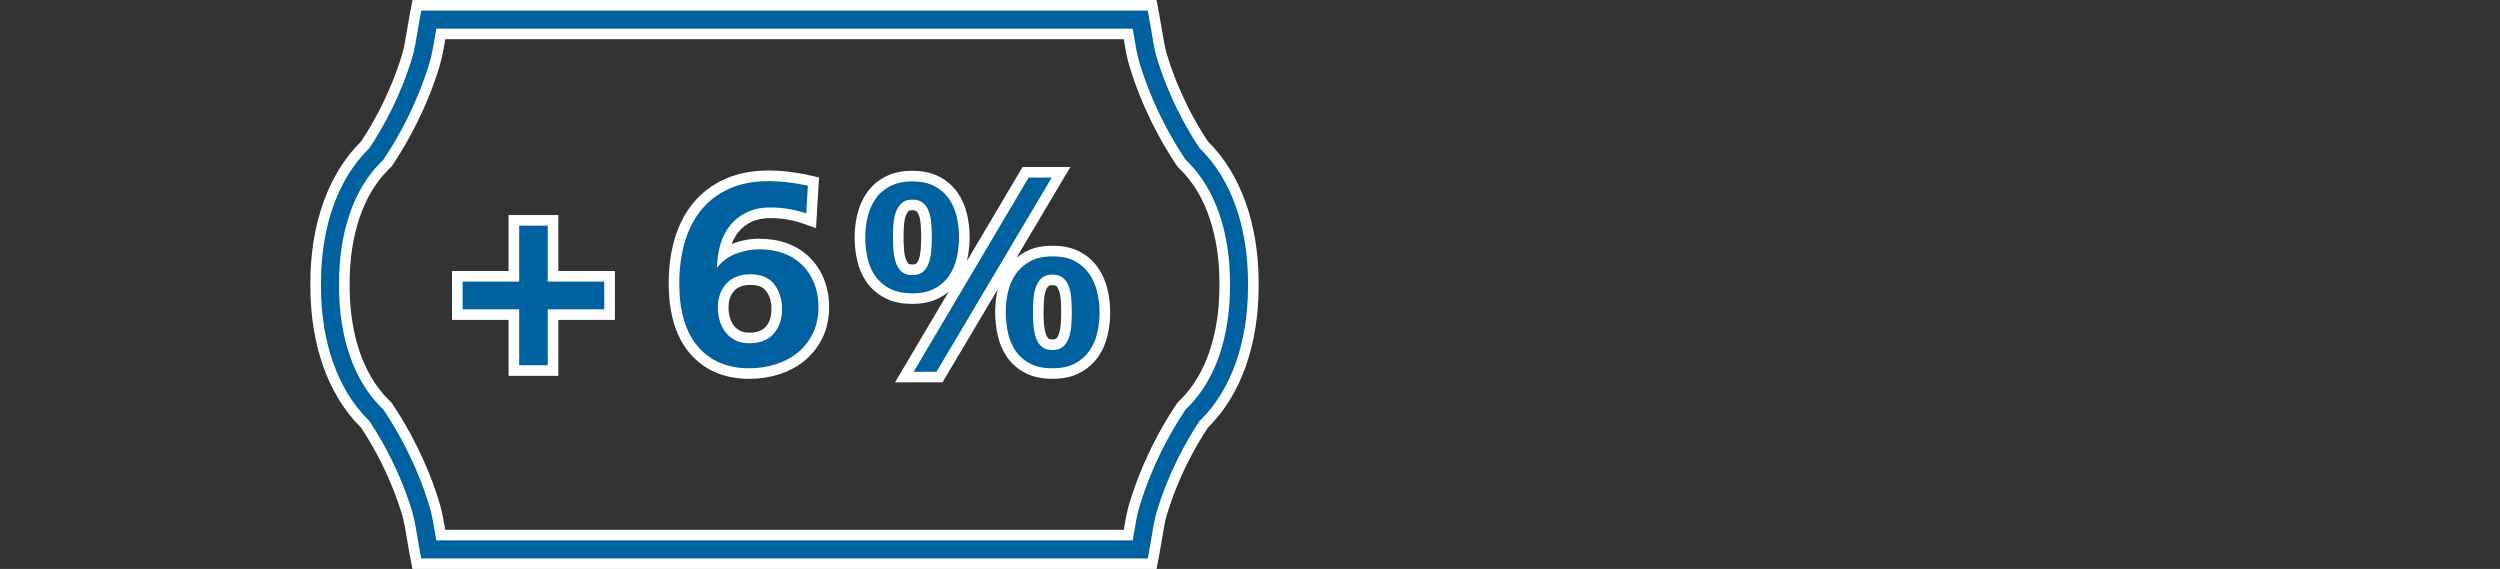
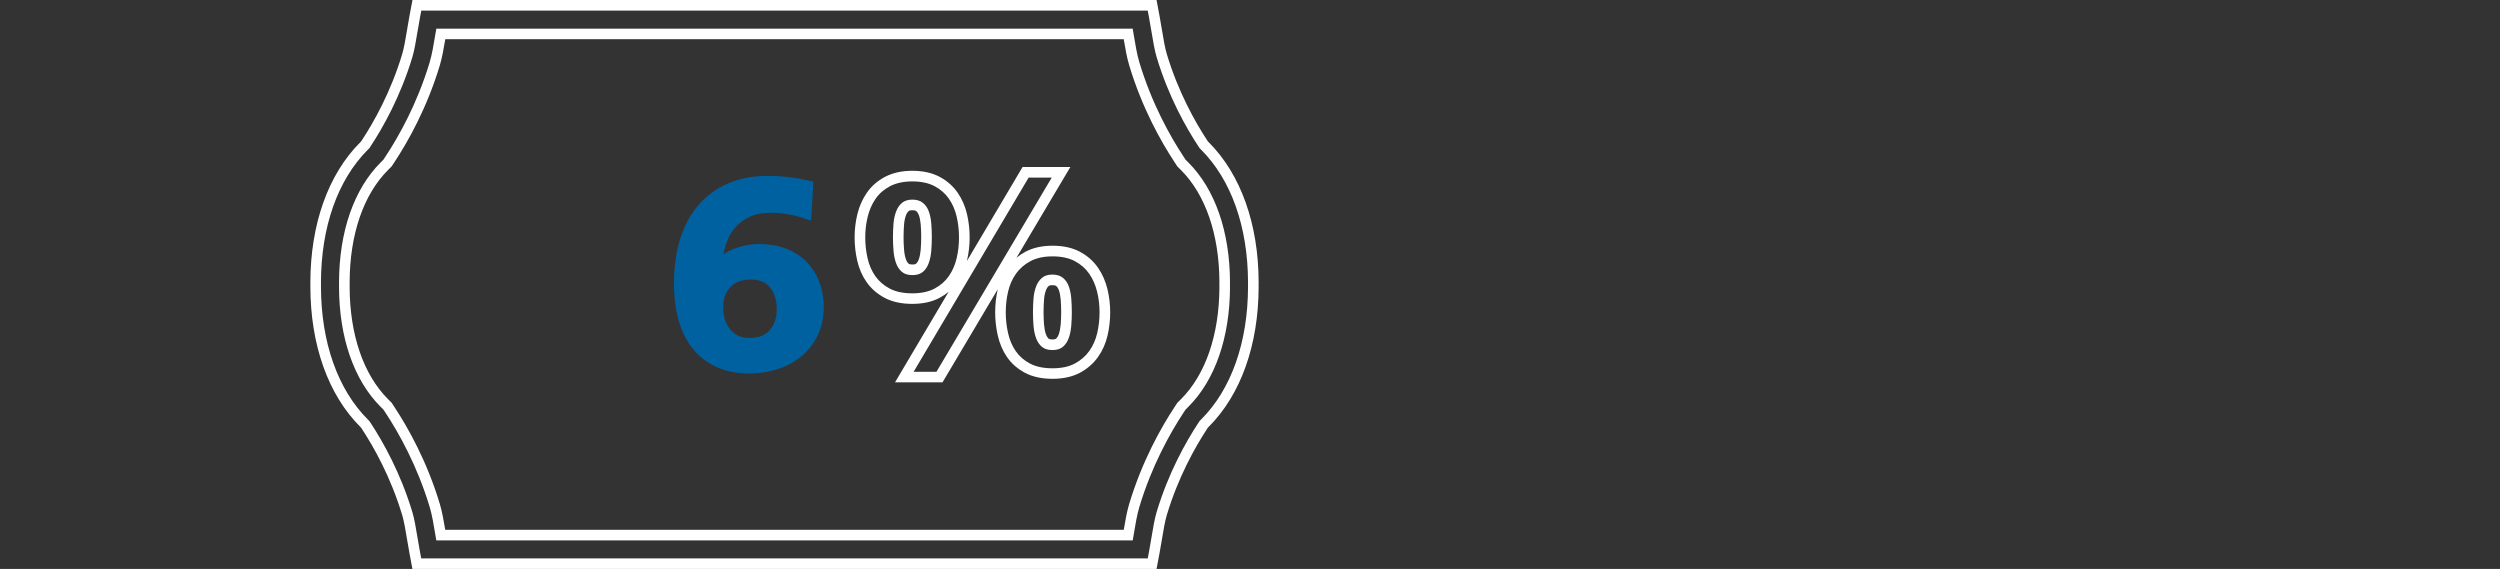
<svg xmlns="http://www.w3.org/2000/svg" width="100%" height="100%" viewBox="0 0 725 165" version="1.1" xml:space="preserve" style="fill-rule:evenodd;clip-rule:evenodd;stroke-linejoin:round;stroke-miterlimit:2;">
  <rect x="0" y="0" width="725" height="165" fill="#333333" stroke="none" />
  <g>
    <g>
      <g>
-         <path d="M120.874,163.488l-0.634,-3.387c-0.234,-1.236 -0.456,-2.582 -0.677,-3.904c-0.462,-2.772 -0.899,-5.391 -1.446,-7.198c-3.373,-11.225 -8.37,-20.09 -11.963,-25.549l-0.253,-0.381l-0.32,-0.319c-9.033,-9.025 -14.024,-23.096 -14.043,-39.638l0,-0.136c0.007,-0.159 0.013,-0.295 0.013,-0.424c-0,-0.129 -0.006,-0.258 -0.006,-0.399l-0,-0.129c0.018,-16.567 5.009,-30.651 14.043,-39.681l0.32,-0.32l0.252,-0.381c3.594,-5.453 8.584,-14.311 11.957,-25.518c0.547,-1.819 0.984,-4.432 1.446,-7.198c0.221,-1.334 0.449,-2.705 0.695,-3.996l0.64,-3.381l213.228,0l0.634,3.381c0.24,1.26 0.462,2.619 0.683,3.928c0.468,2.797 0.905,5.435 1.453,7.248c3.378,11.231 8.363,20.083 11.956,25.536l0.253,0.381l0.32,0.32c9.027,9.018 14.018,23.064 14.055,39.551l0,0.117l-0.006,0.123c-0.006,0.135 -0.012,0.277 -0.012,0.424c-0,0.142 0.006,0.277 0.012,0.425l0.006,0.116l0,0.123c-0.037,16.487 -5.028,30.528 -14.055,39.54l-0.32,0.319l-0.253,0.382c-3.587,5.458 -8.578,14.311 -11.95,25.529c-0.554,1.826 -0.991,4.451 -1.452,7.223c-0.228,1.353 -0.45,2.681 -0.677,3.904l-0.634,3.387l-213.265,0l-0,-0.018Zm206.311,-8.299l0.049,-0.283c0.517,-3.098 0.997,-6 1.705,-8.329c3.655,-12.166 9.064,-21.774 12.96,-27.688l0.72,-1.094l0.923,-0.922c7.44,-7.432 11.569,-19.358 11.624,-33.589c-0.012,-0.258 -0.018,-0.498 -0.018,-0.744c-0,-0.258 0.006,-0.504 0.018,-0.75c-0.055,-14.225 -4.178,-26.157 -11.624,-33.595l-0.923,-0.922l-0.714,-1.088c-3.895,-5.914 -9.305,-15.522 -12.972,-27.706c-0.702,-2.318 -1.182,-5.195 -1.686,-8.238l-0.068,-0.411l-199.352,-0c-0.018,0.104 -0.067,0.424 -0.067,0.424c-0.511,3.049 -0.991,5.92 -1.693,8.243c-3.661,12.166 -9.077,21.774 -12.972,27.694l-0.714,1.082l-0.917,0.922c-7.458,7.457 -11.587,19.438 -11.612,33.736c0.006,0.179 0.013,0.388 0.013,0.603c-0,0.221 -0.007,0.442 -0.013,0.664c0.025,14.243 4.148,26.218 11.612,33.669l0.923,0.922l0.72,1.088c3.896,5.92 9.317,15.534 12.973,27.712c0.701,2.311 1.181,5.188 1.686,8.231l0.061,0.357l199.358,-0l0,0.012Z" style="fill:#0061a0;fill-rule:nonzero;" />
        <path d="M332.84,3.074l0.4,2.127c0.234,1.248 0.462,2.6 0.677,3.903c0.474,2.853 0.923,5.52 1.496,7.432c3.427,11.41 8.498,20.397 12.141,25.936l0.338,0.51l0.431,0.43c8.739,8.729 13.569,22.389 13.606,38.47l0,0.074l-0.006,0.074c-0.012,0.166 -0.012,0.332 -0.012,0.51c-0,0.166 0.006,0.332 0.012,0.504l0.006,0.074l0,0.074c-0.037,16.081 -4.867,29.74 -13.606,38.457l-0.437,0.437l-0.338,0.51c-3.649,5.539 -8.714,14.538 -12.135,25.929c-0.579,1.918 -1.028,4.586 -1.496,7.414c-0.221,1.34 -0.443,2.662 -0.67,3.873l-0.4,2.133l-210.694,-0l-0.4,-2.133c-0.227,-1.23 -0.455,-2.564 -0.67,-3.873c-0.474,-2.822 -0.917,-5.49 -1.489,-7.389c-3.428,-11.397 -8.499,-20.403 -12.148,-25.948l-0.338,-0.51l-0.437,-0.437c-8.745,-8.735 -13.569,-22.425 -13.594,-38.549l-0,-0.105c0.006,-0.154 0.012,-0.307 0.012,-0.455c0,-0.147 -0.006,-0.295 -0.012,-0.461l-0,-0.104c0.018,-16.125 4.849,-29.821 13.594,-38.563l0.43,-0.43l0.339,-0.51c3.649,-5.539 8.72,-14.532 12.147,-25.923c0.579,-1.918 1.022,-4.58 1.496,-7.402c0.221,-1.327 0.449,-2.686 0.689,-3.952l0.4,-2.127l210.668,-0m-206.323,153.652l201.973,-0c0.092,-0.529 0.178,-1.058 0.264,-1.586c0.511,-3.049 0.979,-5.877 1.656,-8.115c3.606,-11.987 8.935,-21.46 12.769,-27.288l0.634,-0.959l0.812,-0.811c7.741,-7.727 12.024,-20.053 12.074,-34.708c-0.013,-0.246 -0.019,-0.479 -0.019,-0.707c0,-0.246 0.006,-0.479 0.019,-0.713c-0.05,-14.655 -4.333,-26.98 -12.074,-34.714l-0.812,-0.811l-0.628,-0.959c-3.84,-5.828 -9.169,-15.295 -12.782,-27.3c-0.67,-2.226 -1.144,-5.053 -1.643,-8.047c-0.092,-0.572 -0.19,-1.137 -0.283,-1.697l-201.948,0c-0.099,0.566 -0.191,1.144 -0.289,1.709c-0.499,2.994 -0.973,5.822 -1.643,8.053c-3.607,11.994 -8.942,21.46 -12.788,27.288l-0.628,0.953l-0.806,0.811c-7.754,7.746 -12.037,20.114 -12.061,34.825c0.006,0.215 0.012,0.412 0.012,0.608c0,0.203 -0.006,0.406 -0.012,0.603c0.024,14.71 4.307,27.073 12.061,34.812l0.812,0.812l0.634,0.958c3.84,5.834 9.182,15.313 12.788,27.313c0.671,2.219 1.144,5.047 1.643,8.041c0.08,0.528 0.172,1.082 0.265,1.629m208.877,-156.726l-215.782,0l-0.474,2.508l-0.4,2.127c-0.246,1.303 -0.474,2.68 -0.695,4.014c-0.456,2.724 -0.88,5.293 -1.403,7.014c-3.317,11.041 -8.234,19.752 -11.772,25.124l-0.167,0.246l-0.209,0.209c-9.329,9.32 -14.474,23.784 -14.492,40.732l-0,0.216c0.006,0.123 0.006,0.233 0.006,0.344c0,0.11 -0.006,0.227 -0.006,0.338l-0,0.215c0.018,16.948 5.169,31.407 14.492,40.72l0.209,0.209l0.167,0.252c3.538,5.373 8.455,14.102 11.772,25.142c0.517,1.716 0.947,4.291 1.403,7.014c0.209,1.248 0.443,2.656 0.683,3.935l0.4,2.133l0.468,2.508l215.806,0l0.468,-2.508l0.4,-2.133c0.234,-1.248 0.462,-2.613 0.683,-3.935c0.455,-2.729 0.886,-5.298 1.409,-7.032c3.317,-11.041 8.228,-19.757 11.76,-25.13l0.166,-0.252l0.21,-0.209c9.316,-9.301 14.467,-23.729 14.504,-40.628l-0,-0.166l-0.006,-0.092l-0.006,-0.074c-0.006,-0.104 -0.013,-0.215 -0.013,-0.326c0,-0.116 0.007,-0.227 0.013,-0.338l0.006,-0.074l0.006,-0.092l-0,-0.166c-0.037,-16.886 -5.194,-31.32 -14.504,-40.627l-0.21,-0.209l-0.166,-0.246c-3.532,-5.367 -8.443,-14.078 -11.766,-25.13c-0.523,-1.722 -0.954,-4.31 -1.409,-7.051c-0.222,-1.322 -0.449,-2.693 -0.689,-3.972l-0.4,-2.126l-0.462,-2.484Zm-206.262,11.373l196.742,-0c0.462,2.772 0.93,5.372 1.588,7.561c3.717,12.356 9.206,22.105 13.157,28.105l0.627,0.953l0.173,0.264l1.034,1.033c7.144,7.143 11.113,18.67 11.175,32.476c-0.012,0.271 -0.019,0.529 -0.019,0.781c0,0.246 0.007,0.498 0.019,0.775c-0.062,13.807 -4.025,25.333 -11.169,32.464l-1.034,1.032l-0.172,0.265l-0.634,0.959c-3.951,6.006 -9.44,15.749 -13.151,28.093c-0.658,2.164 -1.12,4.752 -1.581,7.512l-196.767,-0c-0.462,-2.748 -0.924,-5.33 -1.576,-7.5c-3.711,-12.35 -9.206,-22.106 -13.163,-28.111l-0.627,-0.959l-0.173,-0.265l-1.034,-1.033c-7.156,-7.149 -11.119,-18.718 -11.156,-32.586c0.006,-0.216 0.012,-0.437 0.012,-0.658c-0,-0.215 -0.006,-0.431 -0.012,-0.658c0.037,-13.868 4,-25.444 11.163,-32.599l1.033,-1.033l0.173,-0.264l0.627,-0.953c3.957,-6.006 9.453,-15.749 13.163,-28.093c0.653,-2.183 1.114,-4.789 1.582,-7.561Z" style="fill:#fff;fill-rule:nonzero;" />
      </g>
      <g>
        <g>
-           <path d="M149.027,107.461l0,-16.223l-16.4,0l0,-11.108l16.4,0l0,-16.223l11.354,0l-0,16.223l16.4,0l-0,11.108l-16.4,0l-0,16.223l-11.354,0Z" style="fill:#0061a0;fill-rule:nonzero;" />
-           <path d="M158.842,65.444l0,16.223l16.4,0l0,8.035l-16.4,-0l0,16.222l-8.277,0l0,-16.222l-16.399,-0l-0,-8.035l16.399,0l0,-16.223l8.277,0m3.077,-3.073l-14.43,-0l-0,16.222l-16.4,0l-0,14.182l16.4,0l-0,16.223l14.43,-0l0,-16.223l16.4,0l0,-14.182l-16.4,0l0,-16.222Z" style="fill:#fff;fill-rule:nonzero;" />
+           </g>
+         <g>
+           <path d="M217.334,108.328c-6.8,-0 -12.221,-2.299 -16.111,-6.836c-3.827,-4.463 -5.772,-10.973 -5.772,-19.345c0,-4.488 0.566,-8.674 1.68,-12.443c1.132,-3.836 2.862,-7.167 5.139,-9.915c2.295,-2.767 5.199,-4.949 8.633,-6.486c3.416,-1.524 7.409,-2.299 11.865,-2.299c3.877,0 7.87,0.461 11.852,1.377l1.268,0.289l-0.671,11.36l-1.92,-0.67c-3.139,-1.094 -6.468,-1.647 -9.902,-1.647c-2.381,-0 -4.461,0.424 -6.184,1.26c-1.729,0.842 -3.169,1.967 -4.283,3.356c-1.132,1.414 -1.994,3.105 -2.566,5.029c-0.228,0.775 -0.413,1.574 -0.554,2.385c0.917,-0.633 1.926,-1.162 3.021,-1.58c2.425,-0.928 4.893,-1.401 7.33,-1.401c2.738,-0 5.273,0.412 7.538,1.235c2.301,0.836 4.308,2.078 5.957,3.695c1.643,1.61 2.941,3.571 3.858,5.834c0.911,2.25 1.372,4.788 1.372,7.549c0,3.055 -0.596,5.827 -1.772,8.231c-1.169,2.391 -2.763,4.432 -4.738,6.061c-1.957,1.611 -4.277,2.859 -6.892,3.701c-2.573,0.836 -5.317,1.26 -8.148,1.26Zm0.32,-27.251c-2.572,-0 -4.486,0.713 -5.846,2.182c-1.397,1.506 -2.074,3.455 -2.074,5.963c0,1.205 0.179,2.373 0.523,3.479c0.332,1.07 0.825,2.017 1.465,2.804c0.621,0.774 1.378,1.37 2.314,1.825c0.91,0.443 2.024,0.67 3.304,0.67c2.609,0 4.529,-0.731 5.865,-2.237c1.384,-1.562 2.055,-3.572 2.055,-6.147c0,-2.552 -0.64,-4.599 -1.951,-6.252c-1.23,-1.537 -3.083,-2.287 -5.655,-2.287Z" style="fill:#0061a0;fill-rule:nonzero;" />
        </g>
        <g>
-           <path d="M217.334,108.328c-6.8,-0 -12.221,-2.299 -16.111,-6.836c-3.827,-4.463 -5.772,-10.973 -5.772,-19.345c0,-4.488 0.566,-8.674 1.68,-12.443c1.132,-3.836 2.862,-7.167 5.139,-9.915c2.295,-2.767 5.199,-4.949 8.633,-6.486c3.416,-1.524 7.409,-2.299 11.865,-2.299c3.877,0 7.87,0.461 11.852,1.377l1.268,0.289l-0.671,11.36l-1.92,-0.67c-3.139,-1.094 -6.468,-1.647 -9.902,-1.647c-2.381,-0 -4.461,0.424 -6.184,1.26c-1.729,0.842 -3.169,1.967 -4.283,3.356c-1.132,1.414 -1.994,3.105 -2.566,5.029c-0.228,0.775 -0.413,1.574 -0.554,2.385c0.917,-0.633 1.926,-1.162 3.021,-1.58c2.425,-0.928 4.893,-1.401 7.33,-1.401c2.738,-0 5.273,0.412 7.538,1.235c2.301,0.836 4.308,2.078 5.957,3.695c1.643,1.61 2.941,3.571 3.858,5.834c0.911,2.25 1.372,4.788 1.372,7.549c0,3.055 -0.596,5.827 -1.772,8.231c-1.169,2.391 -2.763,4.432 -4.738,6.061c-1.957,1.611 -4.277,2.859 -6.892,3.701c-2.573,0.836 -5.317,1.26 -8.148,1.26Zm0.32,-27.251c-2.572,-0 -4.486,0.713 -5.846,2.182c-1.397,1.506 -2.074,3.455 -2.074,5.963c0,1.205 0.179,2.373 0.523,3.479c0.332,1.07 0.825,2.017 1.465,2.804c0.621,0.774 1.378,1.37 2.314,1.825c0.91,0.443 2.024,0.67 3.304,0.67c2.609,0 4.529,-0.731 5.865,-2.237c1.384,-1.562 2.055,-3.572 2.055,-6.147c0,-2.552 -0.64,-4.599 -1.951,-6.252c-1.23,-1.537 -3.083,-2.287 -5.655,-2.287Z" style="fill:#0061a0;fill-rule:nonzero;" />
-           <path d="M222.774,52.529c3.784,-0 7.618,0.449 11.507,1.34l-0.473,8.034c-3.311,-1.155 -6.782,-1.733 -10.406,-1.733c-2.628,-0 -4.917,0.473 -6.862,1.42c-1.944,0.947 -3.551,2.207 -4.806,3.781c-1.262,1.573 -2.209,3.424 -2.837,5.551c-0.628,2.127 -0.948,4.37 -0.948,6.731c1.367,-1.838 3.182,-3.191 5.44,-4.057c2.259,-0.867 4.517,-1.297 6.782,-1.297c2.572,-0 4.911,0.381 7.015,1.143c2.105,0.762 3.902,1.875 5.403,3.35c1.496,1.469 2.665,3.24 3.508,5.318c0.843,2.077 1.261,4.395 1.261,6.971c0,2.834 -0.541,5.354 -1.618,7.561c-1.077,2.207 -2.523,4.057 -4.339,5.551c-1.815,1.494 -3.944,2.637 -6.387,3.424c-2.443,0.787 -5.003,1.18 -7.686,1.18c-6.357,0 -11.342,-2.102 -14.942,-6.301c-3.6,-4.198 -5.396,-10.315 -5.396,-18.349c-0,-4.359 0.535,-8.361 1.618,-12.012c1.077,-3.652 2.695,-6.775 4.849,-9.375c2.154,-2.6 4.849,-4.617 8.08,-6.061c3.237,-1.445 6.985,-2.17 11.237,-2.17m-5.44,47.014c3.046,0 5.385,-0.916 7.015,-2.754c1.631,-1.838 2.443,-4.223 2.443,-7.167c0,-2.89 -0.763,-5.287 -2.289,-7.205c-1.526,-1.918 -3.809,-2.877 -6.861,-2.877c-2.997,0 -5.323,0.891 -6.979,2.68c-1.655,1.783 -2.486,4.125 -2.486,7.008c0,1.365 0.197,2.68 0.591,3.941c0.394,1.26 0.972,2.36 1.735,3.307c0.763,0.947 1.705,1.69 2.837,2.244c1.145,0.547 2.474,0.823 3.994,0.823m5.44,-50.088c-4.671,0 -8.874,0.818 -12.492,2.434c-3.656,1.636 -6.751,3.959 -9.194,6.91c-2.412,2.908 -4.24,6.43 -5.428,10.463c-1.157,3.909 -1.741,8.243 -1.741,12.878c-0,8.748 2.068,15.596 6.141,20.348c4.191,4.893 10.006,7.377 17.274,7.377c2.991,-0 5.895,-0.449 8.634,-1.328c2.806,-0.904 5.292,-2.244 7.403,-3.984c2.147,-1.77 3.877,-3.983 5.138,-6.571c1.28,-2.619 1.926,-5.619 1.926,-8.907c0,-2.957 -0.498,-5.687 -1.483,-8.121c-0.997,-2.459 -2.412,-4.598 -4.203,-6.356c-1.809,-1.777 -4,-3.135 -6.504,-4.045c-2.437,-0.879 -5.151,-1.328 -8.068,-1.328c-2.628,-0 -5.28,0.504 -7.883,1.506c-0.031,0.012 -0.062,0.025 -0.098,0.037c0.492,-1.31 1.144,-2.478 1.944,-3.48c0.979,-1.223 2.209,-2.188 3.754,-2.932c1.514,-0.737 3.366,-1.106 5.514,-1.106c3.261,-0 6.418,0.522 9.39,1.561l3.847,1.34l0.24,-4.063l0.473,-8.035l0.154,-2.594l-2.535,-0.584c-4.099,-0.94 -8.203,-1.42 -12.203,-1.42Zm-5.44,47.015c-1.046,-0 -1.932,-0.172 -2.628,-0.517c-0.726,-0.356 -1.31,-0.817 -1.79,-1.407c-0.524,-0.652 -0.911,-1.402 -1.194,-2.299c-0.302,-0.959 -0.45,-1.974 -0.45,-3.019c0,-2.102 0.542,-3.713 1.662,-4.918c1.058,-1.137 2.603,-1.69 4.72,-1.69c2.763,-0 3.865,0.977 4.449,1.715c1.089,1.371 1.619,3.098 1.619,5.293c-0,2.182 -0.548,3.86 -1.668,5.127c-1.028,1.155 -2.572,1.715 -4.72,1.715Z" style="fill:#fff;fill-rule:nonzero;" />
-         </g>
-         <g>
-           <path d="M262.257,109.348l35.168,-59.383l10.277,0l-35.249,59.383l-10.196,0Zm42.978,-1.02c-2.868,-0 -5.311,-0.523 -7.262,-1.555c-1.945,-1.033 -3.526,-2.416 -4.689,-4.113c-1.132,-1.654 -1.951,-3.578 -2.437,-5.729c-0.468,-2.072 -0.708,-4.211 -0.708,-6.363c0,-2.157 0.24,-4.284 0.708,-6.331c0.486,-2.127 1.342,-4.058 2.529,-5.742c1.212,-1.715 2.812,-3.104 4.751,-4.131c1.951,-1.033 4.344,-1.555 7.108,-1.555c2.812,-0 5.23,0.522 7.187,1.555c1.945,1.033 3.532,2.428 4.726,4.149c1.151,1.673 2,3.59 2.517,5.705c0.499,2.053 0.751,4.186 0.751,6.35c-0,2.152 -0.24,4.279 -0.708,6.326c-0.492,2.127 -1.341,4.063 -2.529,5.742c-1.212,1.715 -2.812,3.104 -4.751,4.131c-1.957,1.038 -4.375,1.561 -7.193,1.561Zm-0.037,-27.171c-0.887,-0 -1.57,0.197 -2.019,0.578c-0.548,0.467 -0.966,1.075 -1.268,1.868c-0.338,0.88 -0.56,1.912 -0.652,3.074c-0.104,1.266 -0.154,2.576 -0.154,3.891c0,1.218 0.05,2.472 0.154,3.738c0.092,1.174 0.308,2.238 0.634,3.153c0.283,0.812 0.689,1.439 1.237,1.918c0.449,0.4 1.145,0.597 2.074,0.597c0.929,-0 1.624,-0.203 2.074,-0.597c0.547,-0.485 0.953,-1.112 1.236,-1.918c0.327,-0.922 0.536,-1.985 0.634,-3.153c0.105,-1.266 0.154,-2.52 0.154,-3.738c0,-1.315 -0.049,-2.631 -0.154,-3.891c-0.092,-1.168 -0.307,-2.213 -0.627,-3.104c-0.277,-0.769 -0.683,-1.359 -1.237,-1.814c-0.493,-0.405 -1.176,-0.602 -2.086,-0.602Zm-40.64,5.434c-2.868,0 -5.317,-0.522 -7.261,-1.555c-1.945,-1.027 -3.527,-2.404 -4.714,-4.1c-1.163,-1.654 -2,-3.584 -2.486,-5.742c-0.468,-2.072 -0.708,-4.211 -0.708,-6.363c-0,-2.157 0.252,-4.297 0.751,-6.35c0.517,-2.121 1.36,-4.039 2.517,-5.704c1.187,-1.722 2.793,-3.123 4.769,-4.15c1.975,-1.033 4.375,-1.555 7.138,-1.555c2.812,-0 5.231,0.522 7.188,1.555c1.944,1.033 3.532,2.428 4.726,4.15c1.157,1.678 1.994,3.602 2.48,5.723c0.468,2.053 0.708,4.18 0.708,6.331c-0,2.152 -0.24,4.279 -0.708,6.326c-0.486,2.127 -1.323,4.051 -2.48,5.729c-1.188,1.722 -2.782,3.117 -4.726,4.15c-1.957,1.033 -4.376,1.555 -7.194,1.555Zm0.037,-27.171c-0.886,-0 -1.569,0.197 -2.018,0.578c-0.548,0.467 -0.967,1.076 -1.268,1.869c-0.339,0.879 -0.56,1.911 -0.652,3.073c-0.105,1.267 -0.154,2.576 -0.154,3.891c-0,1.211 0.049,2.472 0.154,3.738c0.092,1.174 0.307,2.238 0.633,3.154c0.283,0.811 0.69,1.438 1.237,1.918c0.45,0.399 1.145,0.596 2.074,0.596c0.929,-0 1.625,-0.203 2.074,-0.596c0.548,-0.486 0.954,-1.113 1.237,-1.918c0.326,-0.923 0.535,-1.986 0.634,-3.154c0.104,-1.266 0.154,-2.52 0.154,-3.738c-0,-1.315 -0.05,-2.631 -0.154,-3.891c-0.093,-1.168 -0.308,-2.213 -0.628,-3.104c-0.277,-0.769 -0.683,-1.359 -1.237,-1.814c-0.492,-0.405 -1.175,-0.602 -2.086,-0.602Z" style="fill:#0061a0;fill-rule:nonzero;" />
          <path d="M305.001,51.508l-33.428,56.31l-6.621,-0l33.347,-56.31l6.702,0m-40.443,1.101c2.572,-0 4.732,0.461 6.462,1.377c1.735,0.922 3.126,2.139 4.178,3.663c1.052,1.525 1.797,3.259 2.246,5.201c0.443,1.943 0.671,3.941 0.671,5.988c-0,2.047 -0.222,4.045 -0.671,5.987c-0.449,1.943 -1.194,3.676 -2.246,5.201c-1.052,1.524 -2.443,2.741 -4.178,3.664c-1.736,0.922 -3.89,1.377 -6.462,1.377c-2.628,-0 -4.806,-0.462 -6.541,-1.377c-1.736,-0.916 -3.127,-2.127 -4.179,-3.621c-1.052,-1.494 -1.803,-3.228 -2.246,-5.201c-0.449,-1.967 -0.671,-3.977 -0.671,-6.024c0,-2.047 0.234,-4.045 0.708,-5.988c0.474,-1.942 1.237,-3.676 2.283,-5.2c1.052,-1.525 2.455,-2.742 4.215,-3.664c1.766,-0.922 3.908,-1.383 6.431,-1.383m0.037,27.171c1.323,-0 2.357,-0.326 3.095,-0.984c0.745,-0.658 1.299,-1.506 1.668,-2.557c0.369,-1.051 0.609,-2.232 0.714,-3.541c0.104,-1.309 0.16,-2.6 0.16,-3.86c-0,-1.365 -0.056,-2.705 -0.16,-4.015c-0.105,-1.309 -0.345,-2.483 -0.714,-3.504c-0.369,-1.026 -0.942,-1.85 -1.705,-2.483c-0.769,-0.627 -1.784,-0.947 -3.058,-0.947c-1.274,0 -2.277,0.314 -3.015,0.947c-0.745,0.633 -1.311,1.457 -1.705,2.483c-0.394,1.027 -0.646,2.195 -0.757,3.504c-0.105,1.316 -0.16,2.65 -0.16,4.015c0,1.26 0.055,2.545 0.16,3.86c0.105,1.316 0.345,2.496 0.714,3.541c0.369,1.051 0.923,1.906 1.668,2.557c0.744,0.658 1.778,0.984 3.095,0.984m40.64,-5.434c2.572,-0 4.732,0.461 6.461,1.377c1.735,0.922 3.126,2.139 4.178,3.663c1.053,1.525 1.816,3.258 2.29,5.201c0.473,1.943 0.707,3.94 0.707,5.987c0,2.048 -0.221,4.045 -0.67,5.988c-0.45,1.943 -1.213,3.676 -2.29,5.201c-1.077,1.524 -2.486,2.741 -4.215,3.663c-1.729,0.922 -3.889,1.377 -6.461,1.377c-2.628,0 -4.807,-0.461 -6.542,-1.377c-1.735,-0.916 -3.114,-2.127 -4.141,-3.62c-1.028,-1.494 -1.76,-3.228 -2.21,-5.201c-0.449,-1.967 -0.67,-3.977 -0.67,-6.024c-0,-2.047 0.221,-4.045 0.67,-5.988c0.443,-1.942 1.206,-3.676 2.283,-5.2c1.077,-1.525 2.487,-2.742 4.216,-3.664c1.747,-0.922 3.87,-1.383 6.394,-1.383m-0.037,27.171c1.323,-0 2.356,-0.326 3.095,-0.984c0.745,-0.658 1.298,-1.506 1.668,-2.557c0.369,-1.051 0.609,-2.232 0.713,-3.541c0.105,-1.309 0.16,-2.6 0.16,-3.861c0,-1.364 -0.055,-2.704 -0.16,-4.014c-0.104,-1.309 -0.344,-2.483 -0.713,-3.504c-0.37,-1.026 -0.942,-1.85 -1.705,-2.483c-0.769,-0.627 -1.785,-0.947 -3.058,-0.947c-1.274,0 -2.277,0.314 -3.016,0.947c-0.744,0.633 -1.311,1.457 -1.704,2.483c-0.394,1.027 -0.647,2.195 -0.757,3.504c-0.105,1.316 -0.16,2.65 -0.16,4.014c-0,1.261 0.055,2.545 0.16,3.861c0.104,1.316 0.344,2.496 0.714,3.541c0.369,1.051 0.923,1.906 1.667,2.557c0.739,0.652 1.773,0.984 3.096,0.984m5.206,-53.082l-13.859,-0l-0.892,1.506l-15.249,25.745c0.012,-0.062 0.031,-0.123 0.043,-0.185c0.499,-2.164 0.751,-4.407 0.751,-6.676c-0,-2.262 -0.252,-4.512 -0.751,-6.67c-0.535,-2.317 -1.446,-4.419 -2.714,-6.251c-1.329,-1.931 -3.101,-3.486 -5.267,-4.635c-2.179,-1.156 -4.837,-1.74 -7.908,-1.74c-3.009,-0 -5.649,0.584 -7.846,1.727c-2.203,1.15 -3.994,2.711 -5.329,4.642c-1.262,1.825 -2.185,3.915 -2.745,6.214c-0.529,2.17 -0.8,4.427 -0.8,6.713c0,2.269 0.253,4.525 0.745,6.707c0.529,2.348 1.452,4.463 2.732,6.283c1.329,1.893 3.095,3.43 5.255,4.573c2.173,1.15 4.862,1.734 7.982,1.734c3.071,-0 5.729,-0.584 7.907,-1.74c0.96,-0.51 1.84,-1.094 2.647,-1.764l-12.806,21.62l-2.745,4.641l13.772,0l0.892,-1.506l15.126,-25.481c-0.492,2.152 -0.744,4.396 -0.744,6.664c-0,2.268 0.252,4.524 0.744,6.707c0.53,2.336 1.428,4.438 2.671,6.252c1.305,1.905 3.071,3.454 5.237,4.604c2.179,1.149 4.862,1.733 7.982,1.733c3.07,0 5.729,-0.584 7.907,-1.733c2.154,-1.143 3.939,-2.693 5.292,-4.604c1.305,-1.845 2.24,-3.959 2.77,-6.283c0.498,-2.164 0.75,-4.408 0.75,-6.676c0,-2.281 -0.27,-4.543 -0.794,-6.713c-0.56,-2.299 -1.483,-4.389 -2.744,-6.215c-1.329,-1.93 -3.102,-3.485 -5.268,-4.635c-2.178,-1.156 -4.837,-1.74 -7.907,-1.74c-3.016,0 -5.649,0.584 -7.828,1.734c-0.954,0.504 -1.834,1.088 -2.634,1.752l12.874,-21.682l2.751,-4.622Zm-45.809,28.271c-0.603,0 -0.948,-0.11 -1.058,-0.209c-0.345,-0.307 -0.61,-0.725 -0.807,-1.278c-0.283,-0.8 -0.467,-1.728 -0.547,-2.773c-0.099,-1.223 -0.148,-2.44 -0.148,-3.615c-0,-1.272 0.049,-2.545 0.148,-3.768c0.08,-1.008 0.27,-1.899 0.554,-2.643c0.209,-0.547 0.48,-0.953 0.83,-1.248c0.154,-0.135 0.542,-0.215 1.022,-0.215c0.517,-0 0.911,0.086 1.101,0.246c0.333,0.276 0.585,0.651 0.77,1.149c0.276,0.762 0.455,1.672 0.541,2.705c0.099,1.223 0.148,2.49 0.148,3.768c-0,1.174 -0.049,2.392 -0.148,3.609c-0.086,1.039 -0.271,1.973 -0.548,2.772c-0.197,0.553 -0.461,0.971 -0.806,1.279c-0.104,0.104 -0.449,0.221 -1.052,0.221Zm40.603,21.737c-0.603,0 -0.948,-0.111 -1.059,-0.209c-0.344,-0.307 -0.609,-0.725 -0.806,-1.279c-0.283,-0.799 -0.468,-1.727 -0.554,-2.772c-0.098,-1.223 -0.148,-2.441 -0.148,-3.615c0,-1.278 0.05,-2.545 0.148,-3.768c0.08,-1.008 0.271,-1.899 0.554,-2.643c0.209,-0.547 0.48,-0.953 0.831,-1.248c0.154,-0.135 0.535,-0.215 1.021,-0.215c0.517,-0 0.911,0.086 1.102,0.246c0.332,0.276 0.584,0.651 0.769,1.149c0.277,0.762 0.455,1.672 0.542,2.705c0.098,1.223 0.147,2.49 0.147,3.768c0,1.174 -0.049,2.392 -0.147,3.609c-0.087,1.039 -0.271,1.973 -0.548,2.772c-0.197,0.553 -0.462,0.971 -0.806,1.279c-0.105,0.104 -0.443,0.221 -1.046,0.221Z" style="fill:#fff;fill-rule:nonzero;" />
        </g>
      </g>
    </g>
  </g>
</svg>